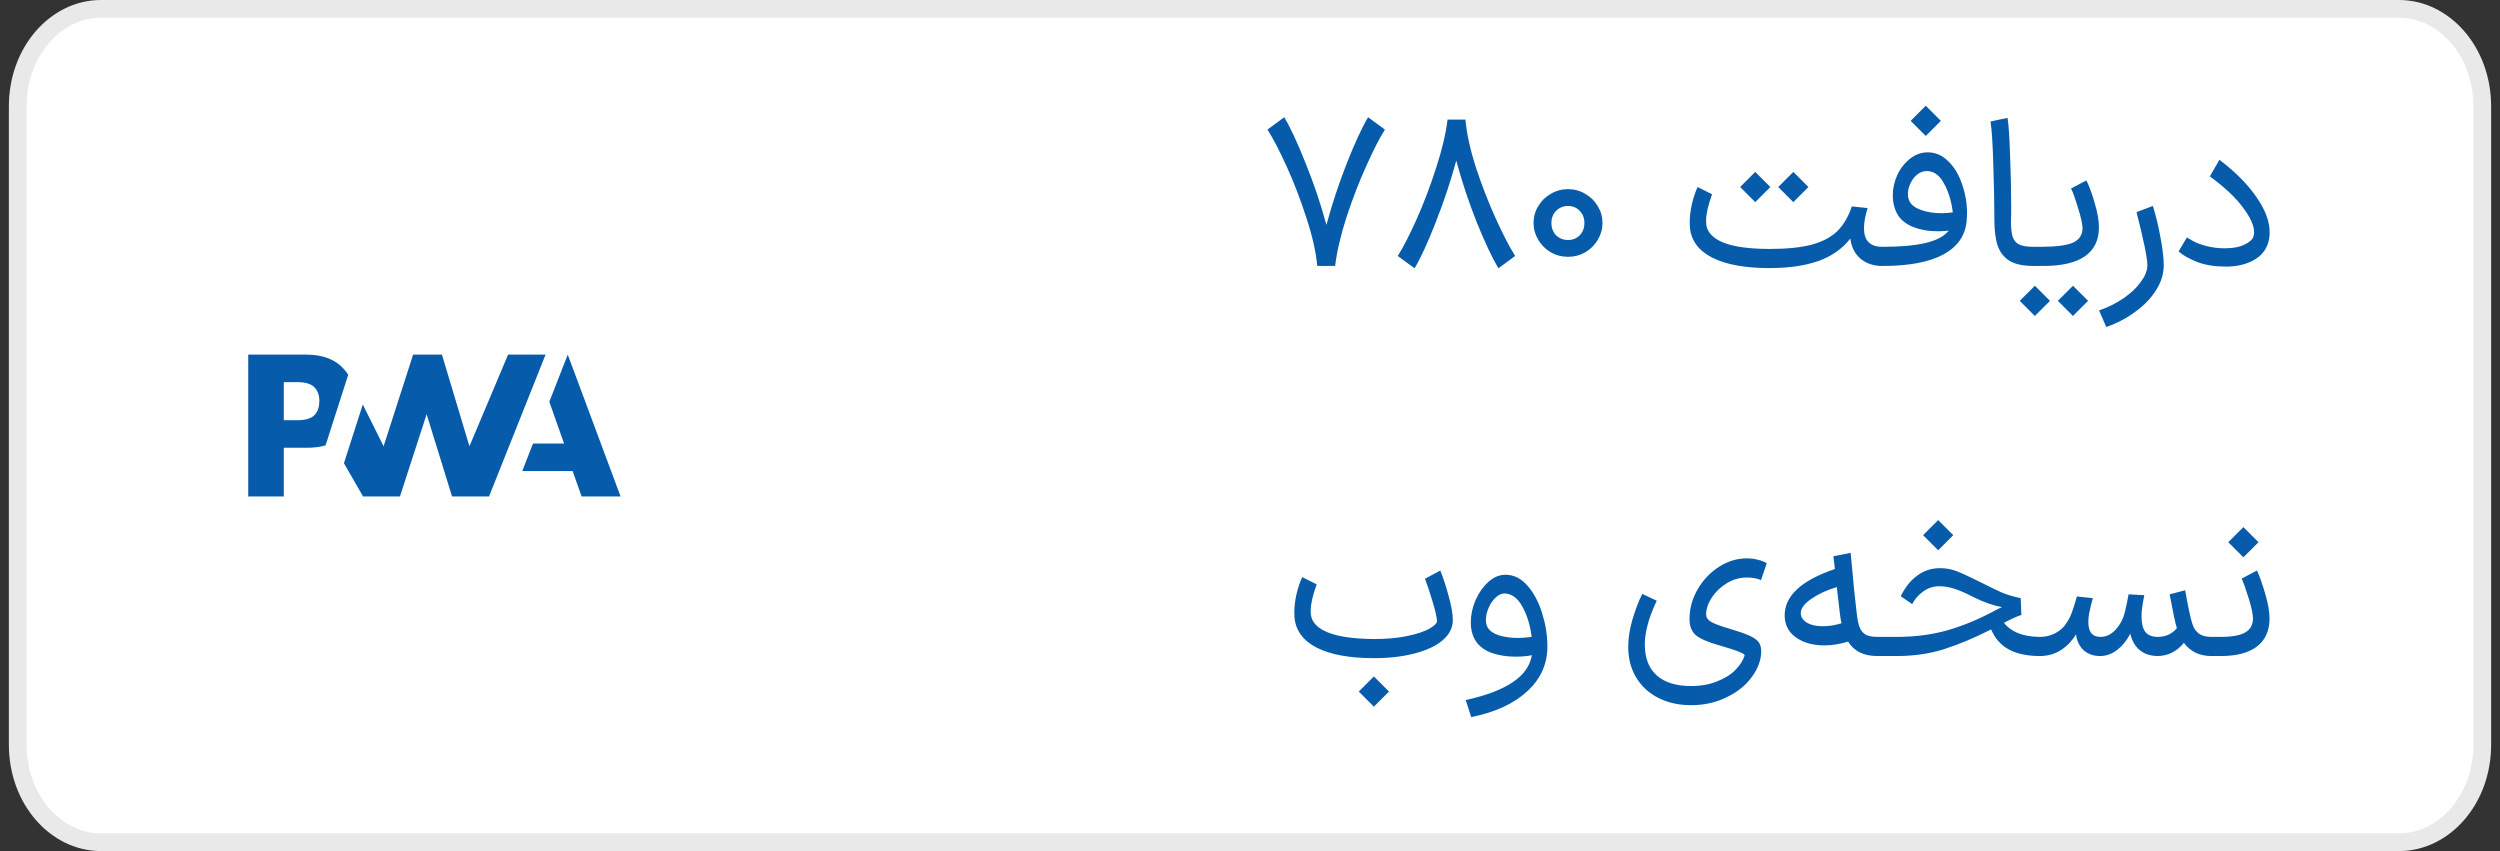
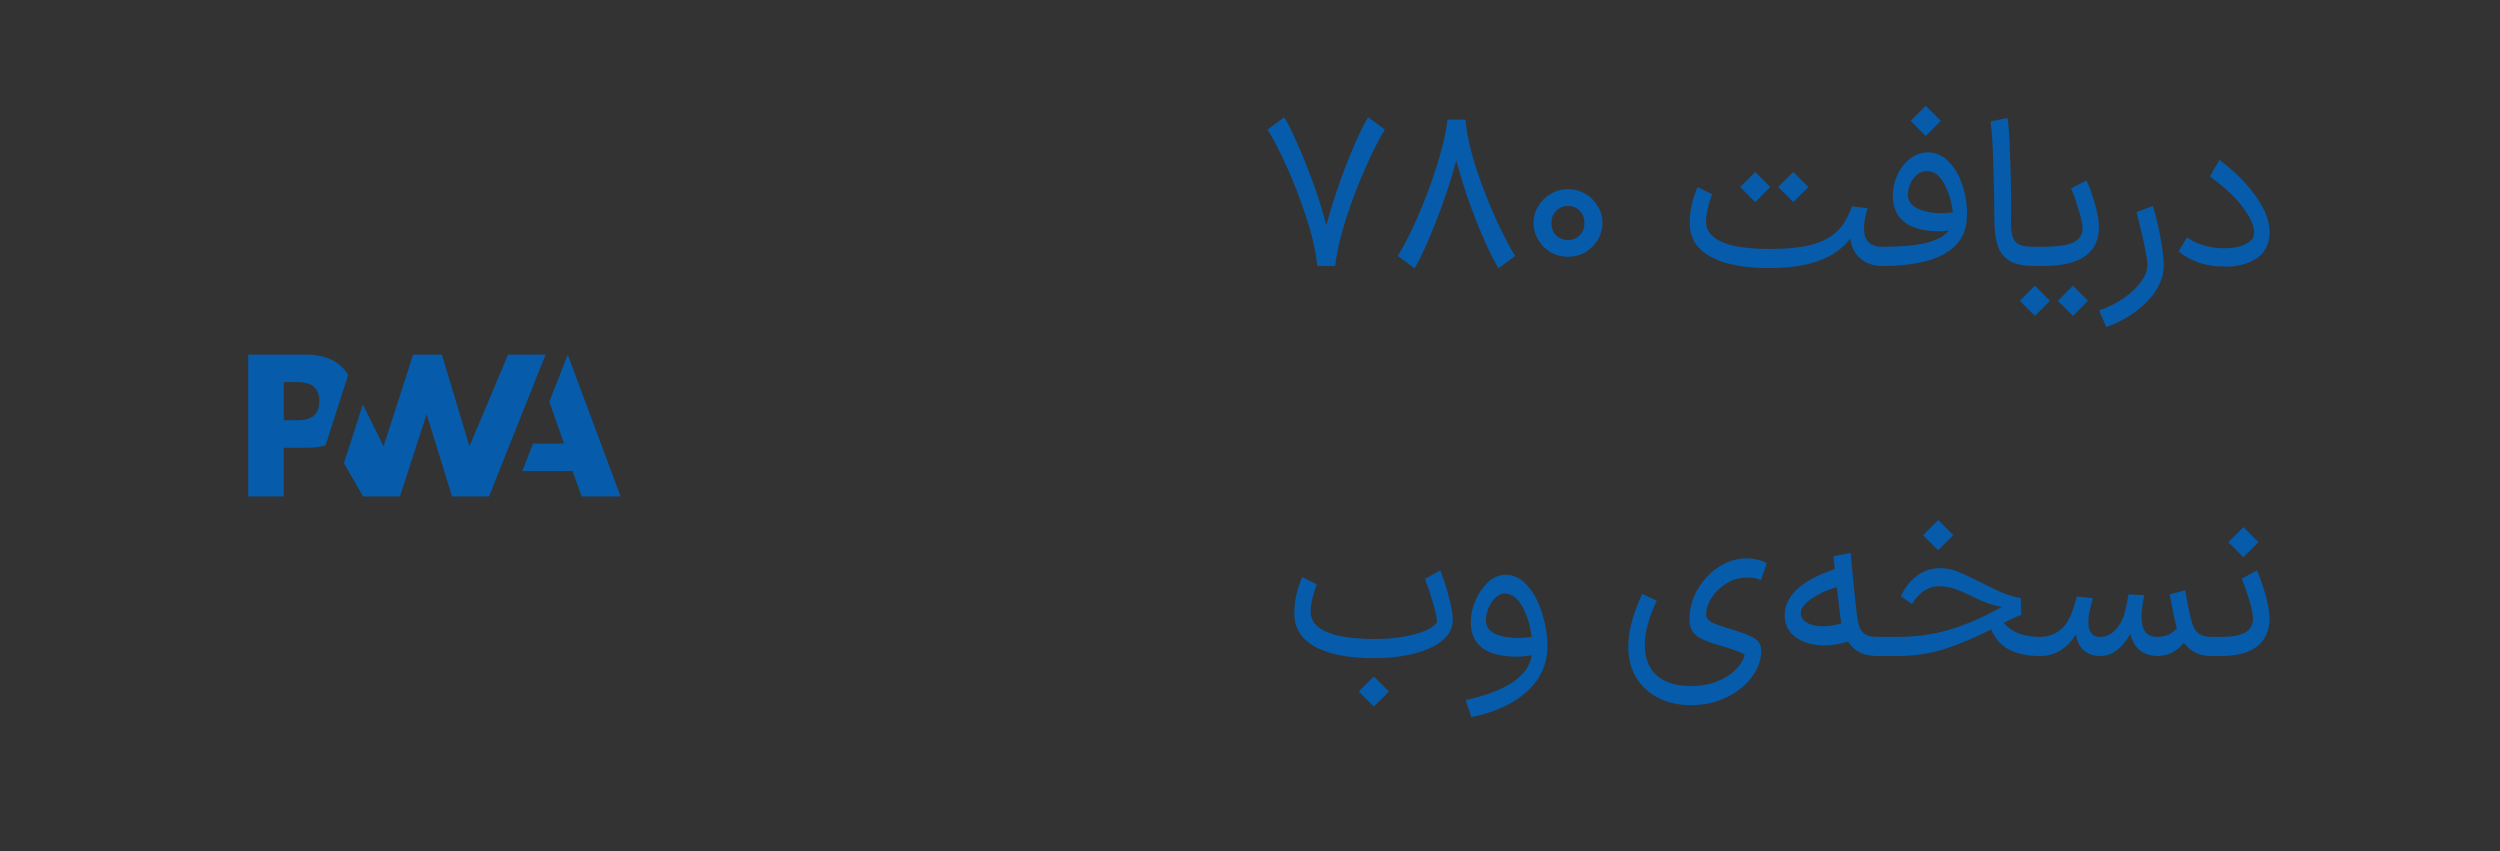
<svg xmlns="http://www.w3.org/2000/svg" width="141" height="48" viewBox="0 0 141 48" fill="none">
  <rect x="0" y="0" width="141" height="48" fill="#333333" stroke="none" />
-   <path d="M5.685 0.5H135.315C137.836 0.5 140 2.891 140 6V42C140 45.109 137.836 47.5 135.315 47.5H5.685C3.164 47.5 1 45.109 1 42V6C1 2.891 3.164 0.5 5.685 0.5Z" fill="white" stroke="#E8E9E8" />
  <path d="M78.109 7.308C77.813 7.772 77.461 8.46 77.053 9.372C76.645 10.276 76.273 11.24 75.937 12.264C75.609 13.288 75.397 14.2 75.301 15H74.293C74.221 14.208 74.017 13.304 73.681 12.288C73.353 11.264 72.981 10.296 72.565 9.384C72.149 8.472 71.789 7.78 71.485 7.308L72.433 6.612C72.785 7.204 73.189 8.076 73.645 9.228C74.109 10.372 74.497 11.524 74.809 12.684C75.129 11.508 75.513 10.348 75.961 9.204C76.417 8.052 76.817 7.188 77.161 6.612L78.109 7.308ZM78.833 14.436C79.129 13.972 79.481 13.288 79.889 12.384C80.297 11.472 80.665 10.504 80.993 9.48C81.329 8.456 81.545 7.544 81.641 6.744H82.649C82.721 7.536 82.921 8.444 83.249 9.468C83.585 10.484 83.961 11.448 84.377 12.36C84.793 13.272 85.153 13.964 85.457 14.436L84.509 15.132C84.157 14.54 83.749 13.672 83.285 12.528C82.829 11.376 82.445 10.22 82.133 9.06C81.813 10.236 81.425 11.4 80.969 12.552C80.521 13.696 80.125 14.556 79.781 15.132L78.833 14.436ZM88.436 14.484C88.084 14.484 87.76 14.4 87.464 14.232C87.168 14.056 86.932 13.82 86.756 13.524C86.58 13.228 86.492 12.912 86.492 12.576C86.492 12.232 86.58 11.916 86.756 11.628C86.932 11.332 87.168 11.1 87.464 10.932C87.76 10.756 88.084 10.668 88.436 10.668C88.788 10.668 89.112 10.756 89.408 10.932C89.704 11.1 89.94 11.332 90.116 11.628C90.292 11.916 90.38 12.232 90.38 12.576C90.38 12.912 90.292 13.228 90.116 13.524C89.94 13.82 89.704 14.056 89.408 14.232C89.112 14.4 88.788 14.484 88.436 14.484ZM87.5 12.576C87.5 12.856 87.588 13.088 87.764 13.272C87.948 13.448 88.172 13.536 88.436 13.536C88.7 13.536 88.92 13.448 89.096 13.272C89.272 13.088 89.36 12.856 89.36 12.576C89.36 12.296 89.272 12.068 89.096 11.892C88.92 11.708 88.7 11.616 88.436 11.616C88.172 11.616 87.948 11.708 87.764 11.892C87.588 12.068 87.5 12.296 87.5 12.576ZM99.788 15.12C98.42 15.12 97.348 14.924 96.572 14.532C95.804 14.14 95.384 13.576 95.312 12.84C95.304 12.776 95.3 12.684 95.3 12.564C95.3 12.228 95.34 11.88 95.42 11.52C95.508 11.152 95.616 10.828 95.744 10.548L96.56 10.956C96.336 11.58 96.224 12.072 96.224 12.432C96.224 12.544 96.228 12.628 96.236 12.684C96.3 13.116 96.628 13.452 97.22 13.692C97.82 13.924 98.684 14.04 99.812 14.04C100.78 14.04 101.568 13.96 102.176 13.8C102.792 13.632 103.276 13.376 103.628 13.032C103.98 12.68 104.252 12.216 104.444 11.64L105.332 11.736C105.196 12.184 105.128 12.56 105.128 12.864C105.128 13.568 105.472 13.92 106.16 13.92L106.22 14.46L106.16 15C105.672 15 105.264 14.864 104.936 14.592C104.608 14.312 104.416 13.932 104.36 13.452C103.904 14.036 103.3 14.46 102.548 14.724C101.796 14.988 100.876 15.12 99.788 15.12ZM98.996 9.696L99.848 10.548L98.996 11.4L98.144 10.548L98.996 9.696ZM101.144 9.696L101.996 10.548L101.144 11.4L100.292 10.548L101.144 9.696ZM106.033 13.92H106.177C107.185 13.92 107.993 13.848 108.601 13.704C109.217 13.56 109.653 13.328 109.909 13.008C109.709 13.032 109.509 13.044 109.309 13.044C108.773 13.044 108.297 12.96 107.881 12.792C107.465 12.624 107.165 12.368 106.981 12.024C106.829 11.728 106.753 11.396 106.753 11.028C106.753 10.636 106.837 10.252 107.005 9.876C107.181 9.5 107.421 9.192 107.725 8.952C108.029 8.712 108.361 8.592 108.721 8.592C109.161 8.592 109.549 8.76 109.885 9.096C110.229 9.432 110.489 9.868 110.665 10.404C110.849 10.932 110.941 11.472 110.941 12.024C110.941 12.128 110.933 12.276 110.917 12.468C110.845 13.284 110.409 13.912 109.609 14.352C108.809 14.784 107.665 15 106.177 15H106.033V13.92ZM107.713 11.388C107.833 11.588 108.057 11.744 108.385 11.856C108.713 11.968 109.085 12.024 109.501 12.024C109.741 12.024 109.953 12.008 110.137 11.976C110.065 11.36 109.901 10.82 109.645 10.356C109.397 9.884 109.073 9.648 108.673 9.648C108.481 9.648 108.301 9.712 108.133 9.84C107.973 9.968 107.845 10.136 107.749 10.344C107.653 10.544 107.605 10.744 107.605 10.944C107.605 11.104 107.641 11.252 107.713 11.388ZM108.613 5.964L109.465 6.816L108.613 7.668L107.761 6.816L108.613 5.964ZM114.69 15C114.122 15 113.678 14.908 113.358 14.724C113.038 14.532 112.81 14.248 112.674 13.872C112.546 13.496 112.482 13 112.482 12.384C112.482 11.472 112.462 10.44 112.422 9.288C112.39 8.128 112.338 7.316 112.266 6.852L113.226 6.648C113.29 7.056 113.338 7.772 113.37 8.796C113.41 9.812 113.43 10.736 113.43 11.568V12.072L113.418 12.492C113.418 12.868 113.45 13.156 113.514 13.356C113.578 13.548 113.698 13.692 113.874 13.788C114.058 13.876 114.33 13.92 114.69 13.92H114.75L114.81 14.46L114.75 15H114.69ZM114.635 13.92H115.115C115.971 13.92 116.575 13.84 116.927 13.68C117.279 13.512 117.455 13.24 117.455 12.864C117.447 12.616 117.363 12.24 117.203 11.736C117.051 11.224 116.919 10.856 116.807 10.632L117.671 10.176C117.831 10.488 117.987 10.912 118.139 11.448C118.299 11.976 118.379 12.436 118.379 12.828C118.379 13.54 118.119 14.08 117.599 14.448C117.079 14.816 116.295 15 115.247 15H114.635V13.92ZM114.767 16.116L115.619 16.968L114.767 17.82L113.915 16.968L114.767 16.116ZM116.915 16.116L117.767 16.968L116.915 17.82L116.063 16.968L116.915 16.116ZM118.387 17.508C118.899 17.332 119.363 17.1 119.779 16.812C120.195 16.524 120.519 16.216 120.751 15.888C120.991 15.56 121.111 15.252 121.111 14.964C121.111 14.556 120.907 13.556 120.499 11.964L121.423 11.616C121.599 12.184 121.743 12.784 121.855 13.416C121.975 14.048 122.035 14.564 122.035 14.964C122.035 15.436 121.895 15.896 121.615 16.344C121.335 16.8 120.947 17.208 120.451 17.568C119.963 17.936 119.411 18.228 118.795 18.444L118.387 17.508ZM125.56 15.036C124.928 15.036 124.388 14.952 123.94 14.784C123.492 14.608 123.136 14.408 122.872 14.184L123.34 13.392C123.372 13.408 123.488 13.476 123.688 13.596C123.896 13.708 124.156 13.804 124.468 13.884C124.788 13.964 125.124 14.004 125.476 14.004C125.908 14.004 126.26 13.944 126.532 13.824C126.812 13.696 126.992 13.556 127.072 13.404C127.112 13.308 127.132 13.208 127.132 13.104C127.132 12.728 126.924 12.264 126.508 11.712C126.1 11.152 125.476 10.564 124.636 9.948L125.176 9.012C126.064 9.684 126.756 10.38 127.252 11.1C127.756 11.812 128.008 12.48 128.008 13.104C128.008 13.392 127.956 13.652 127.852 13.884C127.692 14.252 127.404 14.536 126.988 14.736C126.572 14.936 126.096 15.036 125.56 15.036ZM77.487 37.12C76.12 37.12 75.047 36.924 74.272 36.532C73.504 36.14 73.084 35.576 73.011 34.84C73.004 34.776 72.999 34.684 72.999 34.564C72.999 34.228 73.04 33.88 73.12 33.52C73.207 33.152 73.316 32.828 73.444 32.548L74.26 32.956C74.035 33.58 73.924 34.072 73.924 34.432C73.924 34.544 73.927 34.628 73.936 34.684C73.999 35.116 74.328 35.448 74.919 35.68C75.511 35.912 76.368 36.032 77.487 36.04C78.216 36.04 78.844 35.984 79.371 35.872C79.9 35.76 80.303 35.628 80.584 35.476C80.864 35.324 81.019 35.18 81.052 35.044C81.019 34.724 80.924 34.316 80.763 33.82C80.612 33.316 80.48 32.924 80.368 32.644L81.231 32.176C81.391 32.56 81.547 33.036 81.7 33.604C81.859 34.172 81.939 34.628 81.939 34.972C81.939 35.404 81.748 35.784 81.364 36.112C80.987 36.432 80.46 36.68 79.779 36.856C79.108 37.032 78.344 37.12 77.487 37.12ZM77.487 38.152L78.34 39.004L77.487 39.856L76.635 39.004L77.487 38.152ZM82.665 39.484C83.825 39.228 84.709 38.892 85.317 38.476C85.933 38.068 86.293 37.56 86.397 36.952C86.141 37.008 85.833 37.036 85.473 37.036C84.953 37.036 84.481 36.956 84.057 36.796C83.633 36.628 83.329 36.364 83.145 36.004C83.017 35.748 82.953 35.448 82.953 35.104C82.953 34.688 83.041 34.272 83.217 33.856C83.401 33.44 83.641 33.096 83.937 32.824C84.241 32.552 84.565 32.416 84.909 32.416C85.381 32.416 85.797 32.624 86.157 33.04C86.517 33.456 86.793 33.98 86.985 34.612C87.177 35.236 87.273 35.852 87.273 36.46C87.273 37.452 86.893 38.296 86.133 38.992C85.381 39.688 84.329 40.172 82.977 40.444L82.665 39.484ZM83.913 35.404C84.033 35.596 84.245 35.74 84.549 35.836C84.861 35.932 85.217 35.98 85.617 35.98C85.849 35.98 86.105 35.96 86.385 35.92C86.305 35.272 86.133 34.708 85.869 34.228C85.613 33.748 85.285 33.496 84.885 33.472C84.709 33.464 84.537 33.536 84.369 33.688C84.201 33.84 84.065 34.036 83.961 34.276C83.857 34.516 83.805 34.744 83.805 34.96C83.805 35.136 83.841 35.284 83.913 35.404ZM95.372 39.772C94.684 39.772 94.072 39.636 93.536 39.364C93.008 39.1 92.592 38.72 92.288 38.224C91.984 37.728 91.832 37.148 91.832 36.484C91.832 35.996 91.912 35.48 92.072 34.936C92.232 34.392 92.416 33.912 92.624 33.496L93.44 33.88C92.992 34.824 92.768 35.648 92.768 36.352C92.768 37.112 92.992 37.692 93.44 38.092C93.888 38.492 94.532 38.692 95.372 38.692C95.932 38.692 96.424 38.604 96.848 38.428C97.28 38.26 97.624 38.044 97.88 37.78C98.136 37.516 98.308 37.248 98.396 36.976C98.412 36.92 98.316 36.852 98.108 36.772C97.908 36.684 97.532 36.56 96.98 36.4C96.348 36.224 95.908 36.036 95.66 35.836C95.412 35.628 95.288 35.324 95.288 34.924C95.288 34.332 95.44 33.772 95.744 33.244C96.048 32.716 96.448 32.292 96.944 31.972C97.44 31.652 97.968 31.492 98.528 31.492C98.744 31.492 98.956 31.52 99.164 31.576C99.372 31.624 99.532 31.688 99.644 31.768L99.32 32.716C99.104 32.62 98.84 32.572 98.528 32.572C98.12 32.572 97.74 32.68 97.388 32.896C97.036 33.112 96.752 33.384 96.536 33.712C96.328 34.04 96.224 34.356 96.224 34.66C96.224 34.812 96.308 34.944 96.476 35.056C96.652 35.168 97 35.3 97.52 35.452C98.032 35.604 98.412 35.736 98.66 35.848C98.916 35.96 99.092 36.084 99.188 36.22C99.284 36.348 99.332 36.516 99.332 36.724C99.332 37.212 99.16 37.692 98.816 38.164C98.48 38.636 98.008 39.02 97.4 39.316C96.8 39.62 96.124 39.772 95.372 39.772ZM105.876 37C105.116 37 104.568 36.728 104.232 36.184C103.768 36.328 103.324 36.4 102.9 36.4C102.244 36.4 101.704 36.248 101.28 35.944C100.864 35.64 100.656 35.228 100.656 34.708C100.656 33.604 101.6 32.732 103.488 32.092C103.464 31.932 103.436 31.692 103.404 31.372L104.376 31.18C104.52 32.78 104.628 33.86 104.7 34.42C104.74 34.828 104.796 35.136 104.868 35.344C104.948 35.552 105.064 35.7 105.216 35.788C105.368 35.876 105.588 35.92 105.876 35.92H106.044L106.104 36.46L106.044 37H105.876ZM101.568 34.516C101.544 34.748 101.644 34.94 101.868 35.092C102.1 35.244 102.412 35.32 102.804 35.32C103.148 35.32 103.5 35.264 103.86 35.152C103.828 35.024 103.796 34.828 103.764 34.564L103.596 33.112C103.036 33.28 102.564 33.496 102.18 33.76C101.796 34.024 101.592 34.276 101.568 34.516ZM114.989 37C114.293 36.992 113.721 36.864 113.273 36.616C112.833 36.368 112.509 35.996 112.301 35.5C111.349 35.98 110.461 36.352 109.637 36.616C108.821 36.872 107.941 37 106.997 37H105.893V35.92H106.997C107.997 35.92 108.929 35.8 109.793 35.56C110.665 35.312 111.537 34.956 112.409 34.492C112.577 34.396 112.745 34.312 112.913 34.24C112.417 34.152 111.881 33.964 111.305 33.676C110.921 33.476 110.577 33.324 110.273 33.22C109.969 33.116 109.669 33.064 109.373 33.064C109.037 33.064 108.733 33.164 108.461 33.364C108.189 33.564 107.985 33.8 107.849 34.072L107.201 33.628C107.457 33.108 107.773 32.716 108.149 32.452C108.525 32.18 108.945 32.044 109.409 32.044C109.745 32.044 110.057 32.1 110.345 32.212C110.641 32.324 111.077 32.524 111.653 32.812C112.189 33.084 112.609 33.288 112.913 33.424C113.225 33.552 113.577 33.656 113.969 33.736L114.005 34.684C113.789 34.748 113.461 34.896 113.021 35.128C113.205 35.368 113.465 35.56 113.801 35.704C114.137 35.84 114.533 35.912 114.989 35.92H115.109L115.169 36.46L115.109 37H114.989ZM109.313 29.332L110.165 30.184L109.313 31.036L108.461 30.184L109.313 29.332ZM124.707 37C124.395 37 124.107 36.94 123.843 36.82C123.579 36.692 123.355 36.504 123.171 36.256C122.995 36.48 122.779 36.66 122.523 36.796C122.275 36.924 122.011 36.992 121.731 37H121.707H121.683C121.275 36.992 120.939 36.88 120.675 36.664C120.419 36.448 120.243 36.14 120.147 35.74C119.963 36.108 119.723 36.408 119.427 36.64C119.139 36.872 118.823 36.992 118.479 37H118.443C118.075 37 117.767 36.892 117.519 36.676C117.279 36.452 117.135 36.152 117.087 35.776C116.839 36.176 116.543 36.48 116.199 36.688C115.855 36.896 115.475 37 115.059 37H115.011L114.951 36.46L115.011 35.92H115.071C115.367 35.92 115.647 35.852 115.911 35.716C116.175 35.58 116.379 35.4 116.523 35.176C116.675 34.96 116.791 34.732 116.871 34.492C116.959 34.252 117.047 33.968 117.135 33.64L118.035 33.736C118.019 33.784 117.987 33.904 117.939 34.096C117.891 34.288 117.851 34.468 117.819 34.636C117.795 34.804 117.783 34.956 117.783 35.092C117.783 35.644 118.007 35.92 118.455 35.92H118.479C118.927 35.92 119.311 35.64 119.631 35.08C119.735 34.888 119.815 34.66 119.871 34.396C119.935 34.132 119.995 33.84 120.051 33.52L120.939 33.568C120.931 33.6 120.903 33.748 120.855 34.012C120.807 34.276 120.783 34.532 120.783 34.78C120.783 35.164 120.855 35.452 120.999 35.644C121.151 35.828 121.387 35.92 121.707 35.92C121.923 35.92 122.127 35.876 122.319 35.788C122.511 35.692 122.663 35.572 122.775 35.428C122.695 35.18 122.559 34.544 122.367 33.52L123.243 33.292C123.419 34.284 123.555 34.916 123.651 35.188C123.731 35.436 123.855 35.62 124.023 35.74C124.199 35.86 124.427 35.92 124.707 35.92H124.767L124.827 36.46L124.767 37H124.707ZM124.631 35.92H125.255C125.895 35.92 126.355 35.836 126.635 35.668C126.923 35.5 127.067 35.24 127.067 34.888C127.067 34.64 126.987 34.26 126.827 33.748C126.667 33.236 126.535 32.864 126.431 32.632L127.295 32.176C127.447 32.512 127.603 32.956 127.763 33.508C127.923 34.052 128.003 34.516 128.003 34.9C127.995 35.588 127.755 36.112 127.283 36.472C126.811 36.824 126.135 37 125.255 37H124.631V35.92ZM126.527 29.728L127.379 30.58L126.527 31.432L125.675 30.58L126.527 29.728Z" fill="#065BAA" />
  <path d="M29.455 26.567L30.062 25.015H31.813L30.982 22.66L32.022 20L35 28H32.804L32.295 26.567H29.455Z" fill="#065BAA" />
  <path d="M27.582 28L30.77 20L28.656 20L26.476 25.17L24.925 20H23.3L21.635 25.17L20.461 22.814L19.398 26.126L20.477 28H22.557L24.062 23.364L25.496 28H27.582Z" fill="#065BAA" />
  <path d="M16.006 25.254H17.308C17.702 25.254 18.053 25.209 18.361 25.12L18.698 24.071L19.639 21.138C19.567 21.023 19.485 20.914 19.393 20.812C18.91 20.27 18.203 20 17.273 20H14V28H16.006V25.254ZM17.729 21.84C17.918 22.033 18.012 22.29 18.012 22.612C18.012 22.937 17.929 23.194 17.763 23.384C17.581 23.596 17.247 23.701 16.758 23.701H16.006V21.552H16.764C17.219 21.552 17.541 21.648 17.729 21.84Z" fill="#065BAA" />
</svg>